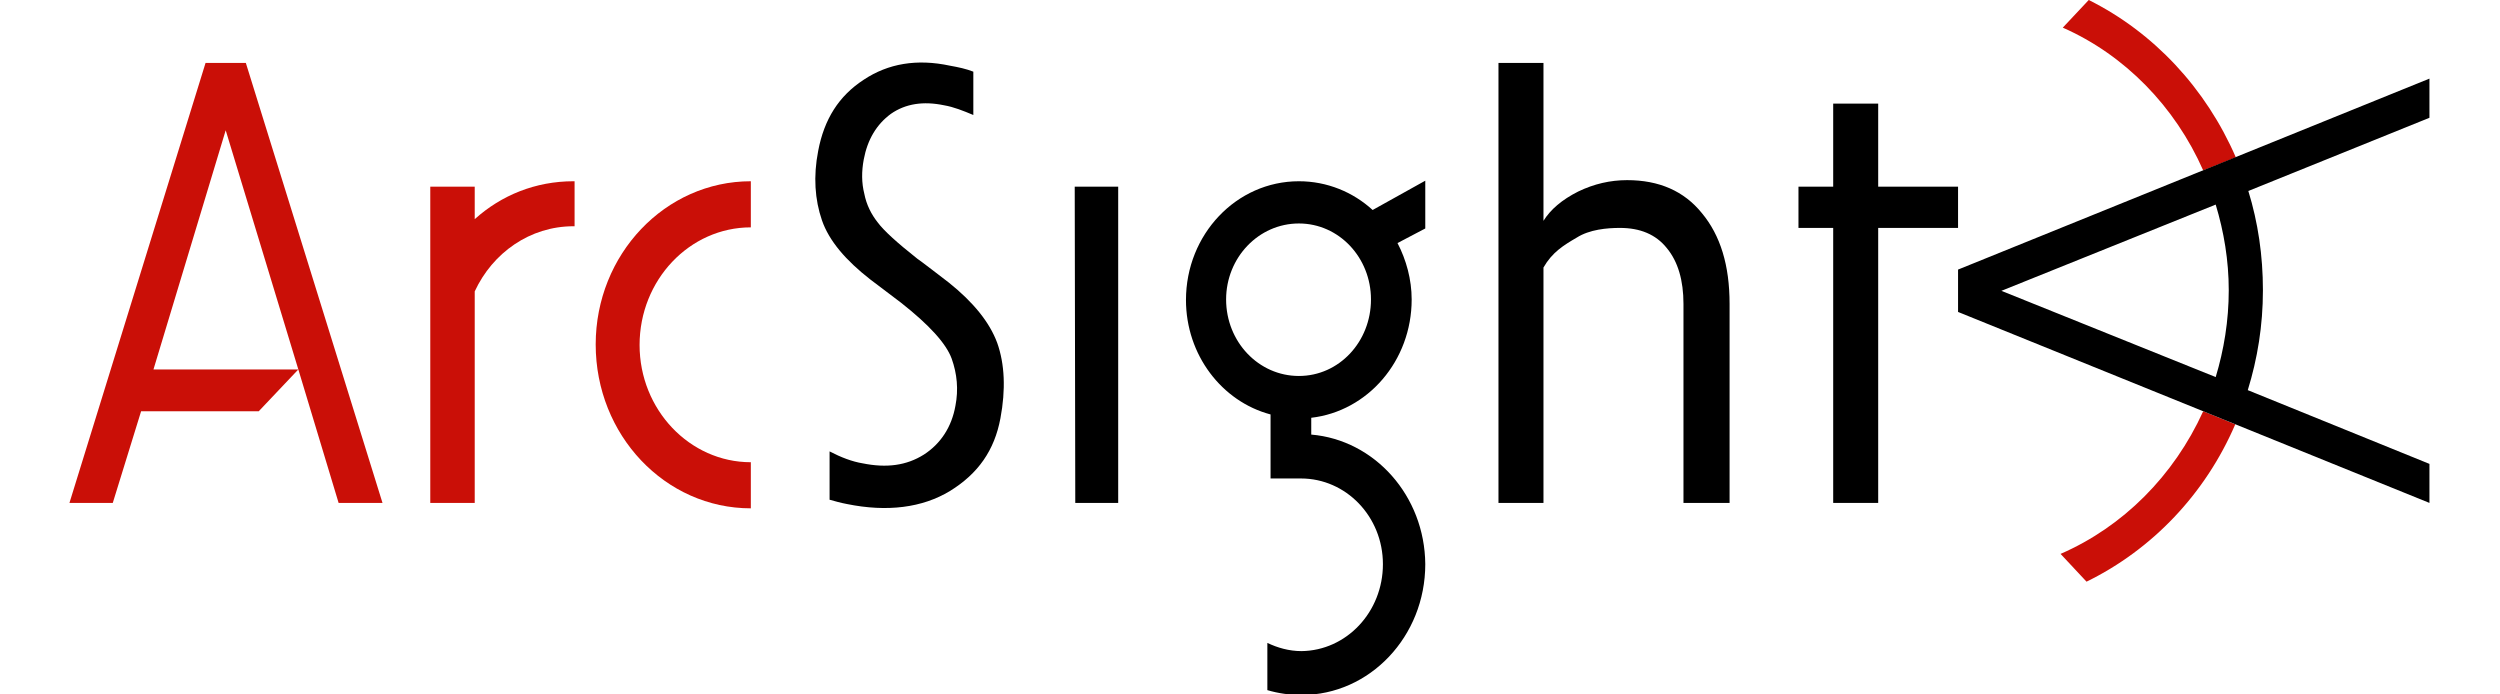
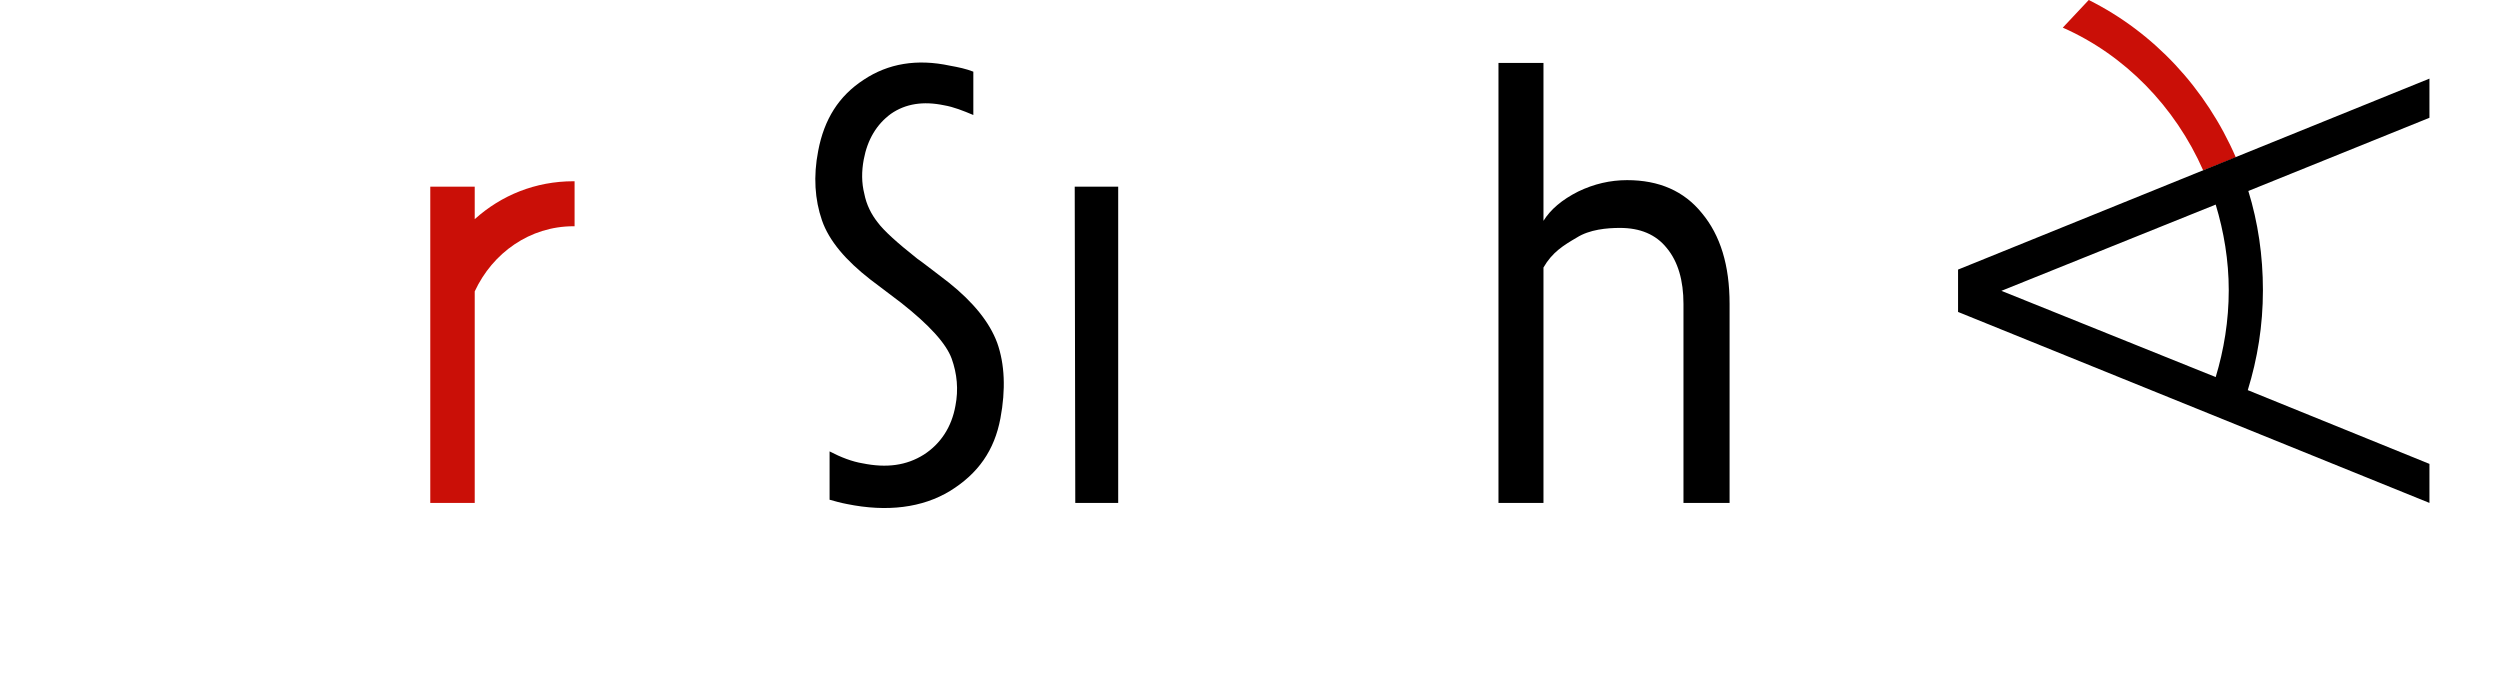
<svg xmlns="http://www.w3.org/2000/svg" width="18px" height="5px" viewBox="0 0 17 5" version="1.1">
  <g id="surface1">
    <path style=" stroke:none;fill-rule:nonzero;fill:rgb(79.216%,5.882%,2.745%);fill-opacity:1;" d="M 3.629 1.305 C 3.355 1.305 3.109 1.406 2.918 1.578 L 2.918 1.344 L 2.598 1.344 L 2.598 3.621 L 2.918 3.621 L 2.918 2.098 C 3.047 1.82 3.316 1.629 3.629 1.629 C 3.633 1.629 3.633 1.629 3.637 1.629 L 3.637 1.305 C 3.633 1.305 3.633 1.305 3.629 1.305 Z M 3.629 1.305 " />
-     <path style=" stroke:none;fill-rule:nonzero;fill:rgb(79.216%,5.882%,2.745%);fill-opacity:1;" d="M 4.906 3.328 C 4.465 3.328 4.105 2.949 4.105 2.484 C 4.105 2.016 4.465 1.637 4.906 1.637 L 4.906 1.305 C 4.289 1.305 3.789 1.832 3.789 2.48 C 3.789 3.133 4.289 3.66 4.906 3.66 Z M 4.906 3.328 " />
-     <path style=" stroke:none;fill-rule:nonzero;fill:rgb(0%,0%,0%);fill-opacity:1;" d="M 12.699 3.621 L 12.699 1.641 L 12.449 1.641 L 12.449 1.344 L 12.699 1.344 L 12.699 0.746 L 13.023 0.746 L 13.023 1.344 L 13.598 1.344 L 13.598 1.641 L 13.023 1.641 L 13.023 3.621 Z M 12.699 3.621 " />
    <path style=" stroke:none;fill-rule:nonzero;fill:rgb(0%,0%,0%);fill-opacity:1;" d="M 11.621 3.621 L 11.621 2.188 C 11.621 2.02 11.582 1.883 11.5 1.785 C 11.422 1.688 11.309 1.641 11.164 1.641 C 11.07 1.641 10.945 1.652 10.852 1.711 C 10.758 1.766 10.676 1.816 10.613 1.926 L 10.613 3.621 L 10.289 3.621 L 10.289 0.453 L 10.613 0.453 L 10.613 1.59 C 10.664 1.508 10.746 1.438 10.863 1.379 C 10.977 1.324 11.094 1.297 11.215 1.297 C 11.445 1.297 11.625 1.375 11.754 1.535 C 11.887 1.695 11.953 1.91 11.953 2.188 L 11.953 3.621 Z M 11.621 3.621 " />
    <path style=" stroke:none;fill-rule:nonzero;fill:rgb(0%,0%,0%);fill-opacity:1;" d="M 7.242 3.621 L 7.238 1.344 L 7.551 1.344 L 7.551 3.621 Z M 7.242 3.621 " />
-     <path style=" stroke:none;fill-rule:nonzero;fill:rgb(0%,0%,0%);fill-opacity:1;" d="M 9.762 1.301 L 9.383 1.512 C 9.242 1.383 9.055 1.305 8.852 1.305 C 8.402 1.305 8.039 1.688 8.039 2.16 C 8.039 2.555 8.297 2.891 8.648 2.984 L 8.648 3.445 C 8.648 3.445 8.863 3.445 8.867 3.445 C 9.191 3.445 9.457 3.719 9.457 4.062 C 9.457 4.406 9.195 4.684 8.871 4.688 C 8.781 4.688 8.699 4.664 8.625 4.629 L 8.625 4.969 C 8.703 4.992 8.785 5.004 8.871 5.004 C 9.363 5.004 9.762 4.582 9.762 4.062 C 9.758 3.57 9.398 3.168 8.941 3.129 L 8.941 3.008 C 9.348 2.961 9.664 2.598 9.664 2.156 C 9.664 2.012 9.625 1.871 9.562 1.75 L 9.762 1.645 L 9.762 1.301 M 8.852 2.707 C 8.562 2.707 8.328 2.461 8.328 2.156 C 8.328 1.855 8.562 1.609 8.852 1.609 C 9.141 1.609 9.371 1.855 9.371 2.156 C 9.371 2.461 9.141 2.707 8.852 2.707 Z M 8.852 2.707 " />
-     <path style=" stroke:none;fill-rule:nonzero;fill:rgb(79.216%,5.882%,2.745%);fill-opacity:1;" d="M 1.27 0.453 L 0.98 0.453 L 0 3.621 L 0.312 3.621 L 0.516 2.961 L 1.363 2.961 L 1.648 2.66 L 0.605 2.66 L 1.125 0.938 L 1.648 2.66 L 1.938 3.621 L 2.254 3.621 Z M 1.27 0.453 " />
    <path style=" stroke:none;fill-rule:nonzero;fill:rgb(0%,0%,0%);fill-opacity:1;" d="M 6.332 2.035 C 6.332 2.035 6.109 1.863 6.105 1.863 C 5.957 1.746 5.863 1.66 5.82 1.602 C 5.773 1.543 5.738 1.473 5.723 1.395 C 5.703 1.316 5.703 1.234 5.719 1.148 C 5.746 1.004 5.812 0.895 5.914 0.82 C 6.02 0.746 6.148 0.727 6.297 0.758 C 6.367 0.77 6.434 0.797 6.508 0.828 L 6.508 0.516 C 6.457 0.496 6.402 0.484 6.34 0.473 C 6.102 0.422 5.895 0.457 5.719 0.574 C 5.539 0.691 5.434 0.859 5.391 1.086 C 5.355 1.27 5.367 1.438 5.418 1.586 C 5.469 1.734 5.59 1.875 5.766 2.012 L 5.988 2.18 C 6.191 2.34 6.312 2.473 6.352 2.582 C 6.391 2.691 6.402 2.805 6.379 2.922 C 6.352 3.074 6.273 3.195 6.152 3.273 C 6.027 3.352 5.883 3.371 5.711 3.336 C 5.637 3.324 5.555 3.293 5.473 3.25 L 5.473 3.598 C 5.512 3.609 5.555 3.621 5.598 3.629 C 5.887 3.688 6.141 3.656 6.34 3.535 C 6.543 3.41 6.66 3.242 6.703 3.012 C 6.742 2.805 6.734 2.621 6.68 2.469 C 6.625 2.32 6.508 2.176 6.332 2.035 Z M 6.332 2.035 " />
-     <path style=" stroke:none;fill-rule:nonzero;fill:rgb(79.216%,5.882%,2.745%);fill-opacity:1;" d="M 14.336 3.988 L 14.523 4.188 C 14.996 3.957 15.379 3.555 15.594 3.055 L 15.363 2.961 C 15.152 3.426 14.785 3.793 14.336 3.988 Z M 14.336 3.988 " />
    <path style=" stroke:none;fill-rule:nonzero;fill:rgb(79.216%,5.882%,2.745%);fill-opacity:1;" d="M 14.539 0 L 14.352 0.199 C 14.797 0.395 15.16 0.766 15.363 1.227 L 15.598 1.133 C 15.383 0.637 15.008 0.234 14.539 0 Z M 14.539 0 " />
    <path style=" stroke:none;fill-rule:nonzero;fill:rgb(0%,0%,0%);fill-opacity:1;" d="M 16.992 0.566 L 13.598 1.941 L 13.598 2.246 L 16.992 3.621 L 16.992 3.34 L 15.684 2.809 C 15.754 2.582 15.793 2.344 15.793 2.09 C 15.793 1.84 15.758 1.602 15.688 1.375 L 16.992 0.848 L 16.992 0.566 M 15.547 2.09 C 15.547 2.309 15.512 2.52 15.453 2.715 L 13.91 2.094 L 15.453 1.473 C 15.512 1.668 15.547 1.875 15.547 2.09 Z M 15.547 2.09 " />
  </g>
</svg>